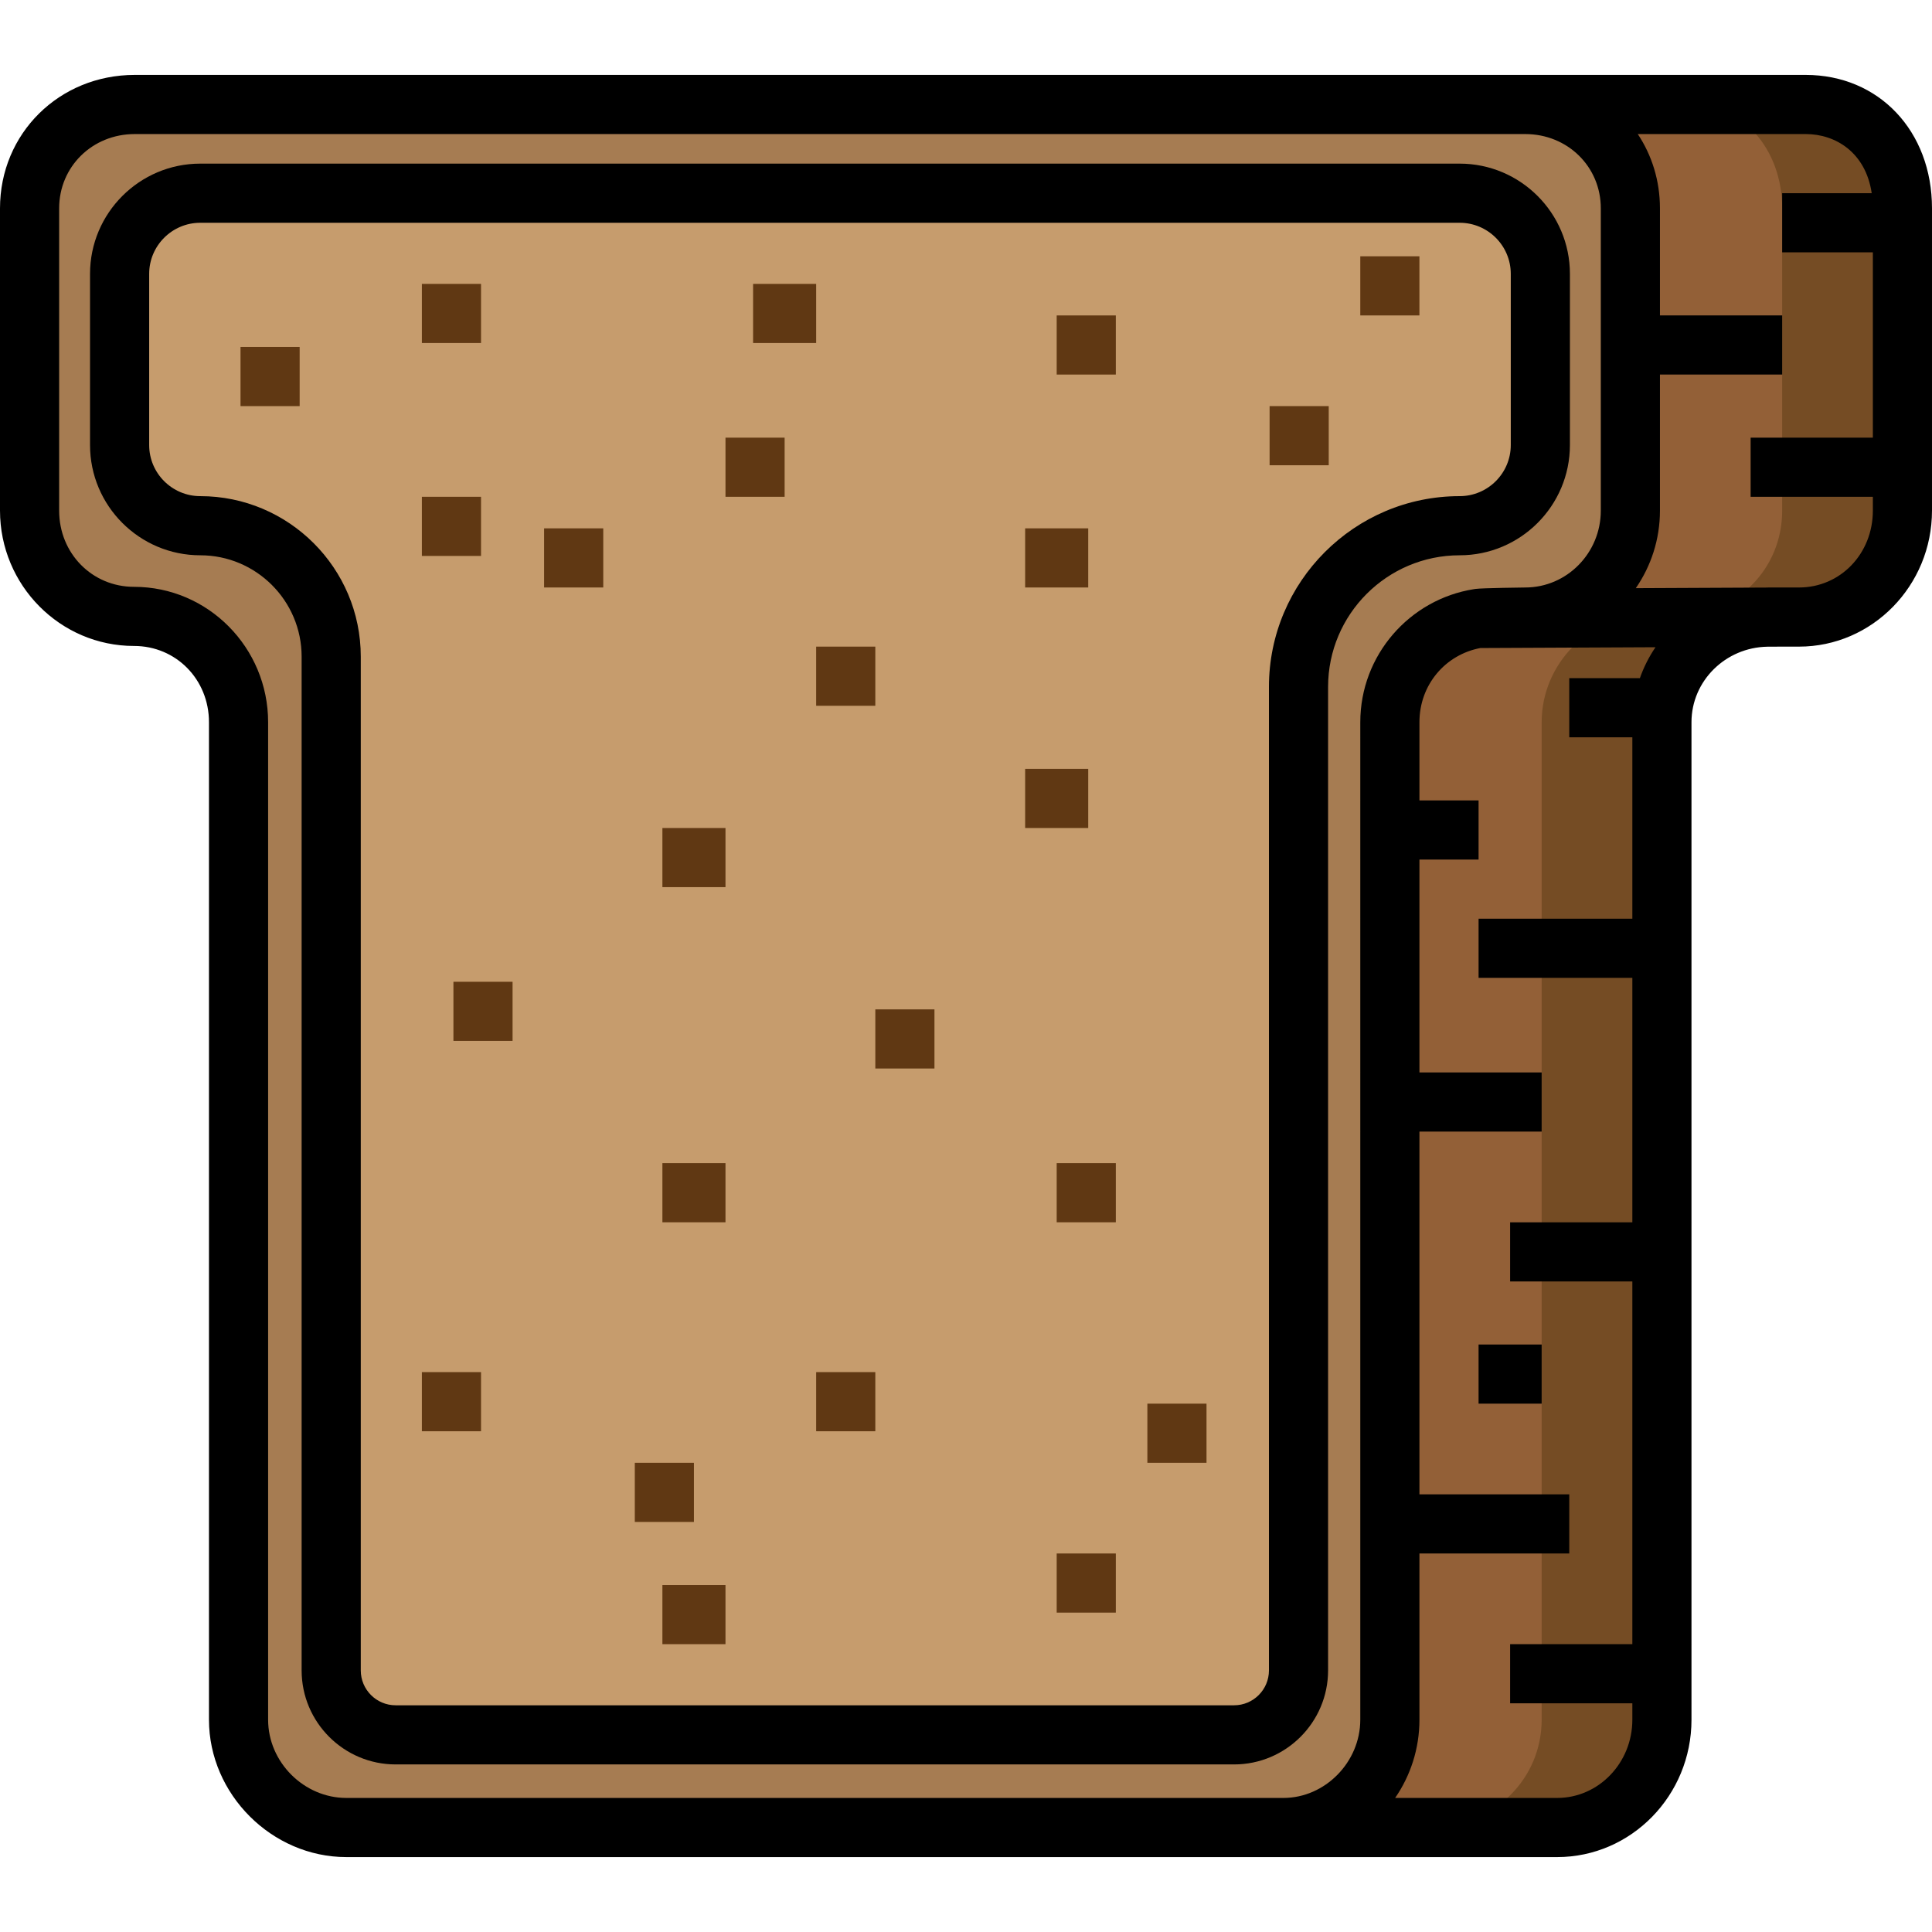
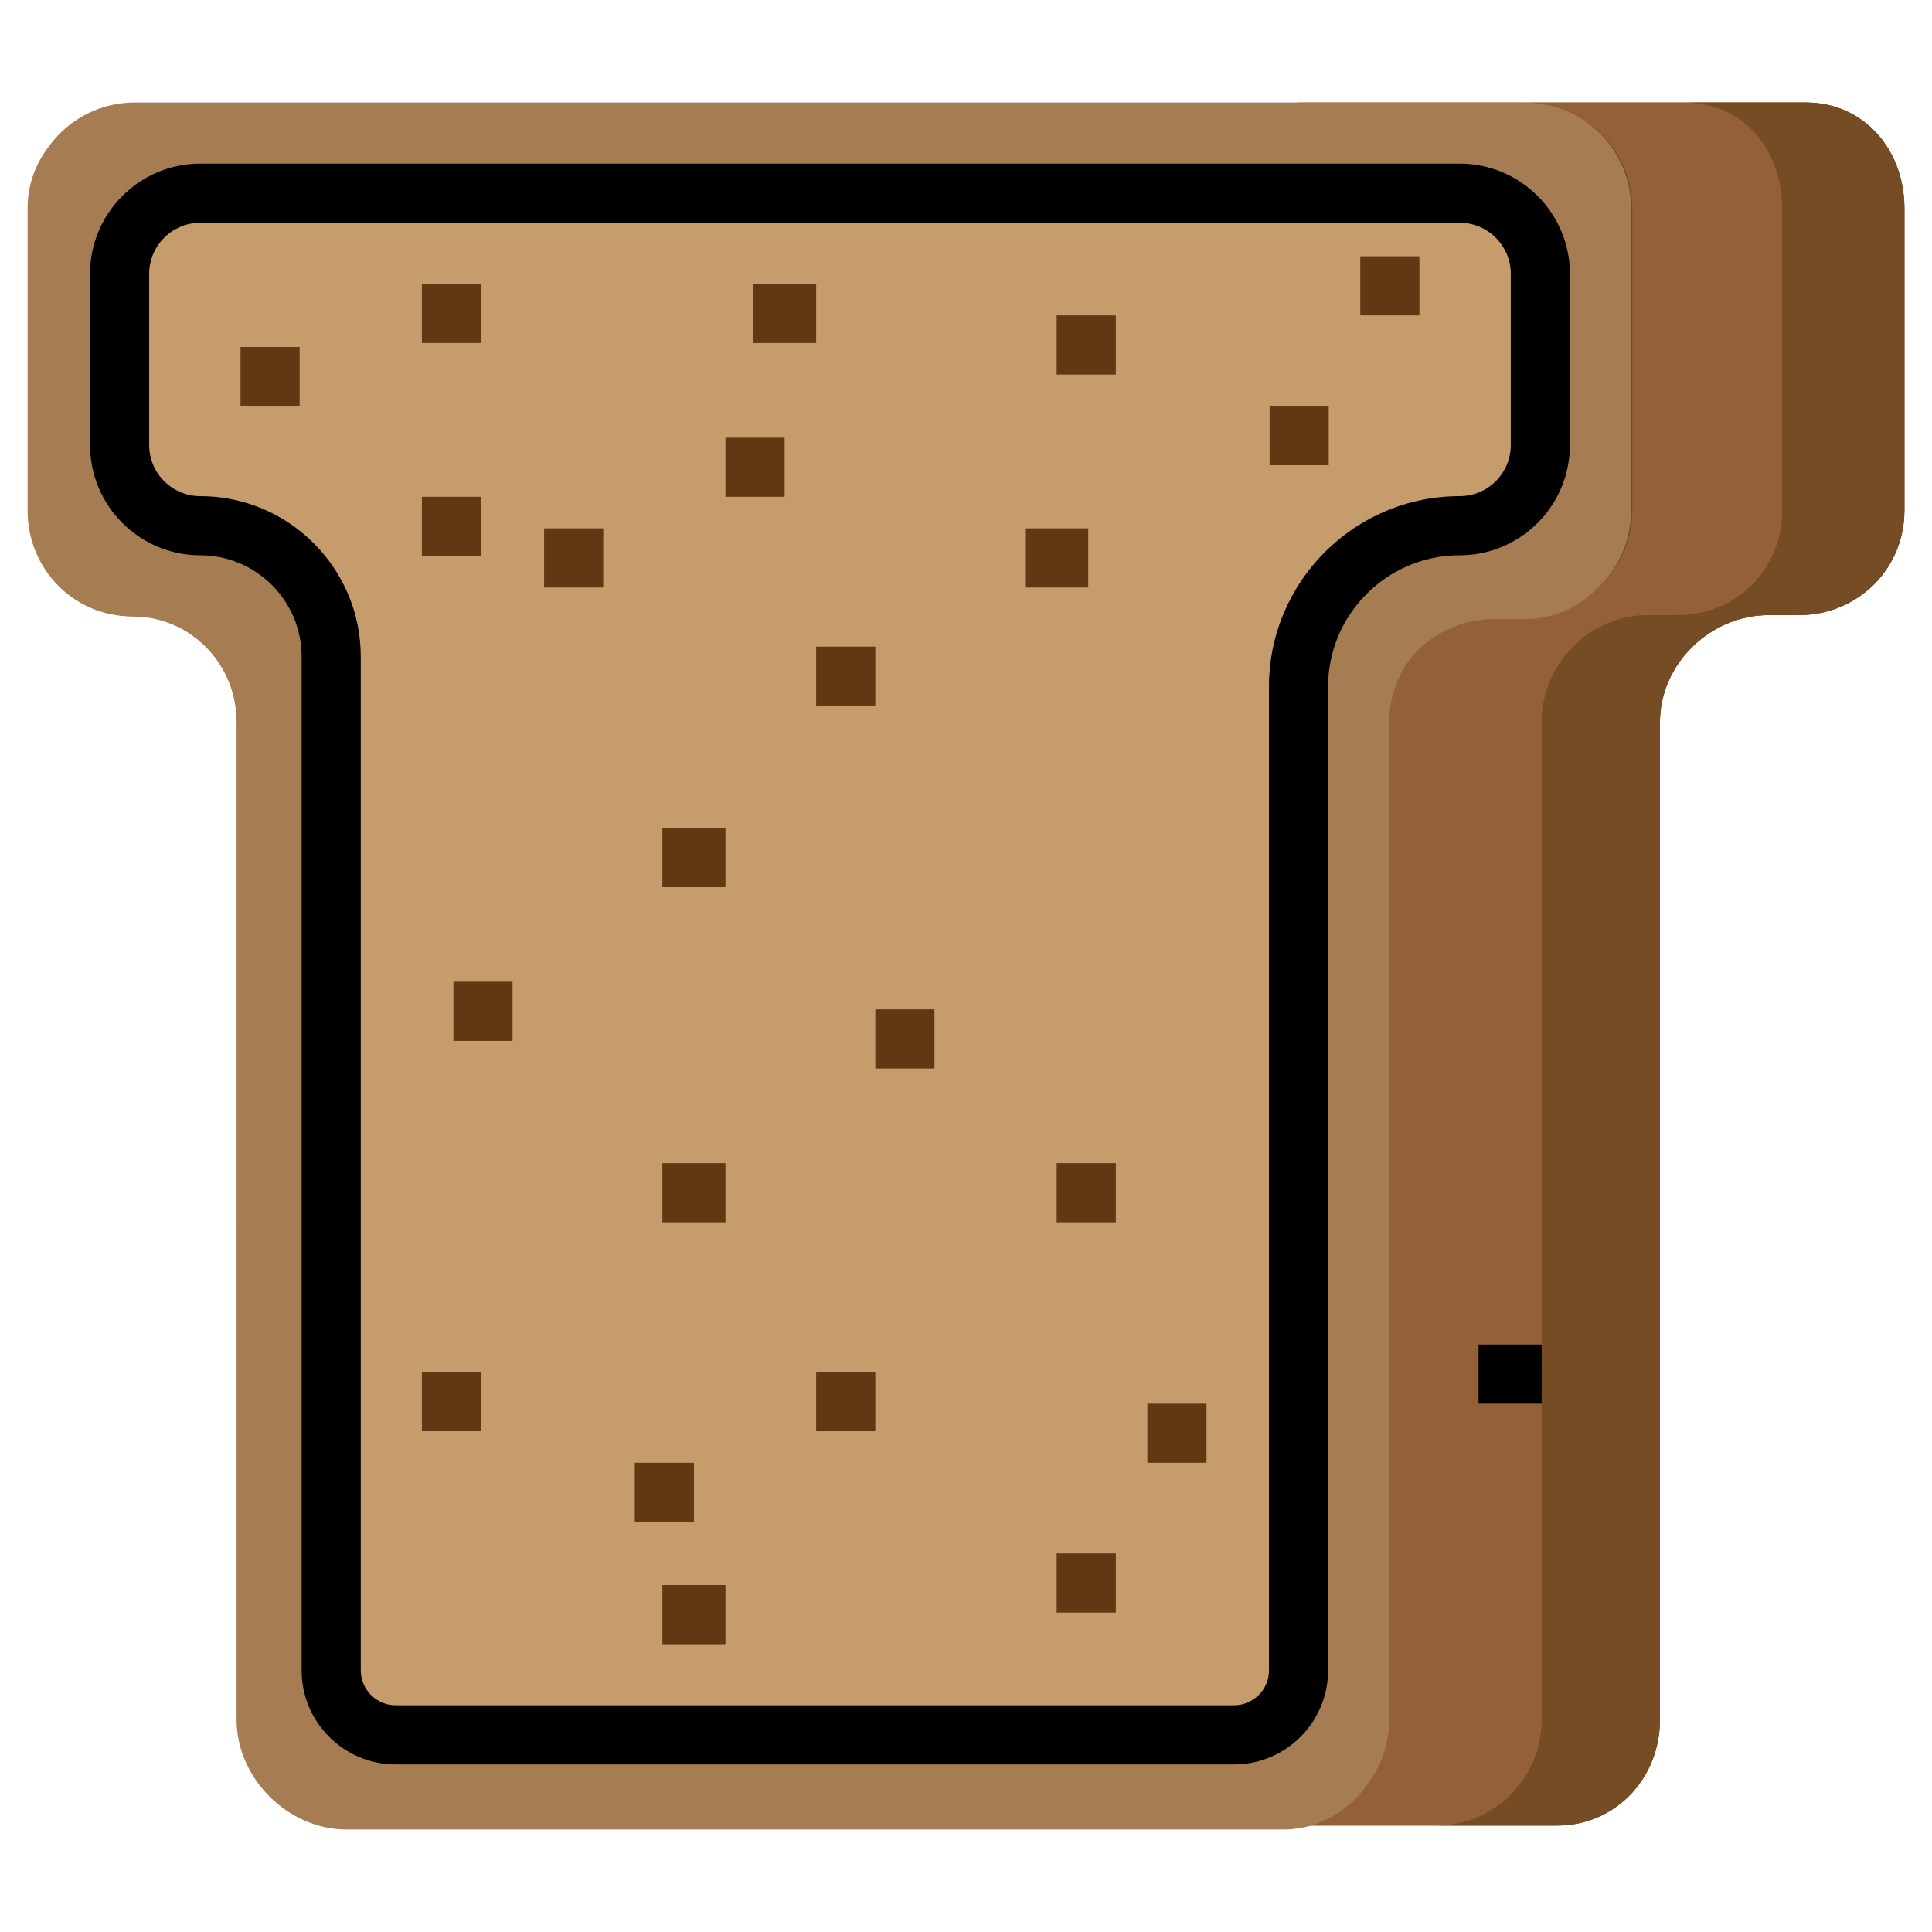
<svg xmlns="http://www.w3.org/2000/svg" version="1.1" id="Layer_1" viewBox="0 0 512 512" xml:space="preserve">
  <path style="fill:#754C24;" d="M343.771,483.788h68.898c15.485,0,27.232-12.553,27.232-28.038V191.391  c0-15.485,13.359-28.387,28.844-28.387h8.011c15.485,0,27.928-12.204,27.928-27.69V55.205c0-15.484-10.669-28.038-26.155-28.038  H343.771" />
  <path style="fill:#936037;" d="M478.531,27.167h-74.33c15.485,0,28.387,12.553,28.387,28.038v80.109  c0,15.485-12.901,27.69-28.387,27.69h-8.011c-15.484,0-28.386,12.901-28.386,28.387V455.75c0,14.113-10.449,25.675-24.033,27.634  v0.403h68.898c15.485,0,27.232-12.553,27.232-28.038V191.391c0-15.485,13.359-28.387,28.844-28.387h8.011  c15.485,0,27.928-12.204,27.928-27.69V55.205C504.686,39.721,494.016,27.167,478.531,27.167z" />
  <path id="SVGCleanerId_0" d="M35.701,35.004c-11.139,0-20.201,9.062-20.201,20.201v80.109c0,11.14,9.062,20.201,20.201,20.201  c19.782,0,35.874,16.094,35.874,35.874v264.359c0,11.14,9.062,20.201,20.201,20.201h248.338c11.139,0,20.201-9.062,20.201-20.201  V191.39c0-19.781,16.094-35.874,35.876-35.874h8.01c11.14,0,20.202-9.062,20.202-20.201V55.205c0-11.14-9.062-20.201-20.202-20.201  H35.701z" />
  <path style="fill:#754C24;" d="M478.531,27.167h-32.044c15.485,0,25.807,12.553,25.807,28.038v80.109  c0,15.485-12.095,27.69-27.58,27.69h-8.011c-15.485,0-28.147,12.901-28.147,28.387V455.75c0,15.485-12.444,28.038-27.928,28.038  h32.044c15.485,0,27.232-12.553,27.232-28.038V191.391c0-15.485,13.359-28.387,28.844-28.387h8.011  c15.485,0,27.928-12.204,27.928-27.69V55.205C504.686,39.721,494.016,27.167,478.531,27.167z" />
  <path style="fill:#A67C52;" d="M404.201,27.167h-368.5c-15.485,0-28.039,12.553-28.039,28.038v80.109  c0,15.485,12.553,28.038,28.038,28.038l0,0c15.485,0,28.038,12.553,28.038,28.038v264.359c0.001,15.485,12.554,28.039,28.039,28.039  h248.338c15.485,0,28.038-12.553,28.038-28.038V191.391c0-15.485,12.553-28.038,28.038-28.038h8.011  c15.485,0,28.038-12.553,28.038-28.038v-80.11C432.24,39.721,419.686,27.167,404.201,27.167z" />
  <g>
    <path id="SVGCleanerId_0_1_" d="M35.701,35.004c-11.139,0-20.201,9.062-20.201,20.201v80.109c0,11.14,9.062,20.201,20.201,20.201   c19.782,0,35.874,16.094,35.874,35.874v264.359c0,11.14,9.062,20.201,20.201,20.201h248.338c11.139,0,20.201-9.062,20.201-20.201   V191.39c0-19.781,16.094-35.874,35.876-35.874h8.01c11.14,0,20.202-9.062,20.202-20.201V55.205c0-11.14-9.062-20.201-20.202-20.201   H35.701z" />
  </g>
  <path style="fill:#A67C52;" d="M404.201,28.212h-368.5c-15.485,0-28.387,11.509-28.387,26.993v80.109  c0,15.485,12.204,28.038,27.69,28.038s27.69,12.553,27.69,28.039V455.75c0,15.484,13.598,29.083,29.083,29.083h248.338  c15.485,0,27.69-13.598,27.69-29.083V191.391c0-15.485,12.901-27.342,28.387-27.342h8.011c15.485,0,27.342-13.249,27.342-28.735  V55.205C431.543,39.721,419.686,28.212,404.201,28.212z" />
  <path style="fill:#C69C6D;" d="M386.827,139.319L386.827,139.319c11.807,0,21.379-9.571,21.379-21.379V72.579  c0-11.807-9.571-21.379-21.379-21.379H53.075c-11.807,0-21.379,9.571-21.379,21.379v45.362c0,11.807,9.571,21.379,21.379,21.379l0,0  c19.162,0,34.697,15.534,34.697,34.698v268.662c0,9.43,7.646,17.076,17.076,17.076h222.196c9.431,0,17.076-7.646,17.076-17.076  V182.027C344.119,158.441,363.241,139.319,386.827,139.319z" />
  <path d="M327.044,467.592H104.847c-13.736,0-24.912-11.176-24.912-24.912V174.017c0-14.81-12.05-26.86-26.86-26.86  c-16.109,0-29.215-13.106-29.215-29.215V72.579c0-16.109,13.106-29.215,29.215-29.215h333.753c16.11,0,29.216,13.106,29.216,29.215  v45.362c0,16.109-13.106,29.215-29.216,29.215c-19.228,0-34.871,15.643-34.871,34.871v260.652  C351.956,456.416,340.781,467.592,327.044,467.592z M53.075,59.037c-7.467,0-13.542,6.075-13.542,13.542v45.362  c0,7.467,6.075,13.542,13.542,13.542c23.453,0,42.534,19.081,42.534,42.534v268.662c0,5.094,4.145,9.239,9.239,9.239h222.196  c5.094,0,9.239-4.145,9.239-9.239V182.027c0-27.871,22.674-50.545,50.545-50.545c7.467,0,13.543-6.075,13.543-13.542V72.579  c0-7.467-6.075-13.542-13.543-13.542H53.075z" />
  <g>
    <rect x="144.196" y="140.016" style="fill:#603813;" width="15.673" height="15.673" />
    <rect x="192.261" y="115.984" style="fill:#603813;" width="15.673" height="15.673" />
    <rect x="199.576" y="75.233" style="fill:#603813;" width="16.718" height="15.673" />
    <rect x="216.294" y="171.363" style="fill:#603813;" width="15.673" height="15.673" />
    <rect x="120.163" y="260.18" style="fill:#603813;" width="15.673" height="15.673" />
    <rect x="175.543" y="308.245" style="fill:#603813;" width="16.718" height="15.673" />
    <rect x="231.967" y="267.494" style="fill:#603813;" width="15.673" height="15.673" />
    <rect x="175.543" y="219.429" style="fill:#603813;" width="16.718" height="15.673" />
    <rect x="63.739" y="91.951" style="fill:#603813;" width="15.673" height="15.673" />
    <rect x="111.804" y="75.233" style="fill:#603813;" width="15.673" height="15.673" />
    <rect x="111.804" y="131.657" style="fill:#603813;" width="15.673" height="15.673" />
    <rect x="336.457" y="107.624" style="fill:#603813;" width="15.673" height="15.673" />
    <rect x="280.033" y="83.592" style="fill:#603813;" width="15.673" height="15.673" />
    <rect x="271.673" y="140.016" style="fill:#603813;" width="16.718" height="15.673" />
-     <rect x="271.673" y="203.755" style="fill:#603813;" width="16.718" height="15.673" />
    <rect x="280.033" y="308.245" style="fill:#603813;" width="15.673" height="15.673" />
    <rect x="216.294" y="363.624" style="fill:#603813;" width="15.673" height="15.673" />
    <rect x="280.033" y="411.69" style="fill:#603813;" width="15.673" height="15.673" />
    <rect x="175.543" y="420.049" style="fill:#603813;" width="16.718" height="15.673" />
    <rect x="111.804" y="363.624" style="fill:#603813;" width="15.673" height="15.673" />
    <rect x="168.229" y="387.657" style="fill:#603813;" width="15.673" height="15.673" />
    <rect x="304.065" y="371.984" style="fill:#603813;" width="15.673" height="15.673" />
    <rect x="360.49" y="67.918" style="fill:#603813;" width="15.673" height="15.673" />
  </g>
  <rect x="391.837" y="356.31" width="16.718" height="15.673" />
-   <path d="M478.531,19.853h-74.33h-60.43H35.701C15.682,19.853,0,35.381,0,55.205v80.109c0,19.782,15.937,35.874,35.527,35.874  c11.132,0,19.853,8.873,19.853,20.201v264.359c0,19.73,16.668,36.398,36.397,36.398H412.67c19.625,0,35.591-16.328,35.591-36.397  V191.391c0-10.921,8.992-19.814,20.116-20.009l3.952-0.019h4.427c19.433,0,35.243-16.172,35.243-36.049V55.205  C512,34.721,497.924,19.853,478.531,19.853z M360.49,455.75c0,11.234-9.331,20.723-20.376,20.723H91.777  c-11.233,0-20.723-9.491-20.723-20.723V191.391c0-19.781-15.937-35.874-35.527-35.874c-11.132,0-19.853-8.873-19.853-20.201v-80.11  c0-11.035,8.797-19.679,20.028-19.679h308.07h60.43c11.231,0,20.028,8.643,20.028,19.679v80.109  c0,11.235-8.985,20.376-20.028,20.376c0,0-11.47,0.132-13.148,0.375l-0.452,0.066c-17.039,2.692-30.111,17.476-30.111,35.26V455.75z   M412.67,476.473h-42.945c4.053-5.886,6.439-13.028,6.439-20.723v-44.06h39.706v-15.673h-39.706v-96.131h32.392v-15.673h-32.392  v-56.424h15.673v-15.673h-15.673v-20.723c0-9.898,6.837-17.897,16.148-19.658l46.412-0.214c-1.72,2.524-3.114,5.28-4.142,8.205  h-18.712v15.673h16.718v48.065h-40.751v15.673h40.751v64.784h-32.392v15.673h32.392v96.131h-32.392v15.673h32.392v4.354  C432.588,467.177,423.653,476.473,412.67,476.473z M496.327,115.984h-32.392v15.673h32.392v3.657  c0,11.426-8.596,20.376-19.57,20.376h-8.011c-0.266,0-0.529,0.015-0.793,0.02l-34.447,0.159c4.027-5.836,6.397-12.919,6.397-20.554  V99.265h32.392V83.592h-32.392V55.205c0-7.339-2.154-14.087-5.878-19.679h44.506c7.931,0,15.904,4.896,17.492,15.673h-23.729v15.673  h24.033V115.984z" />
</svg>